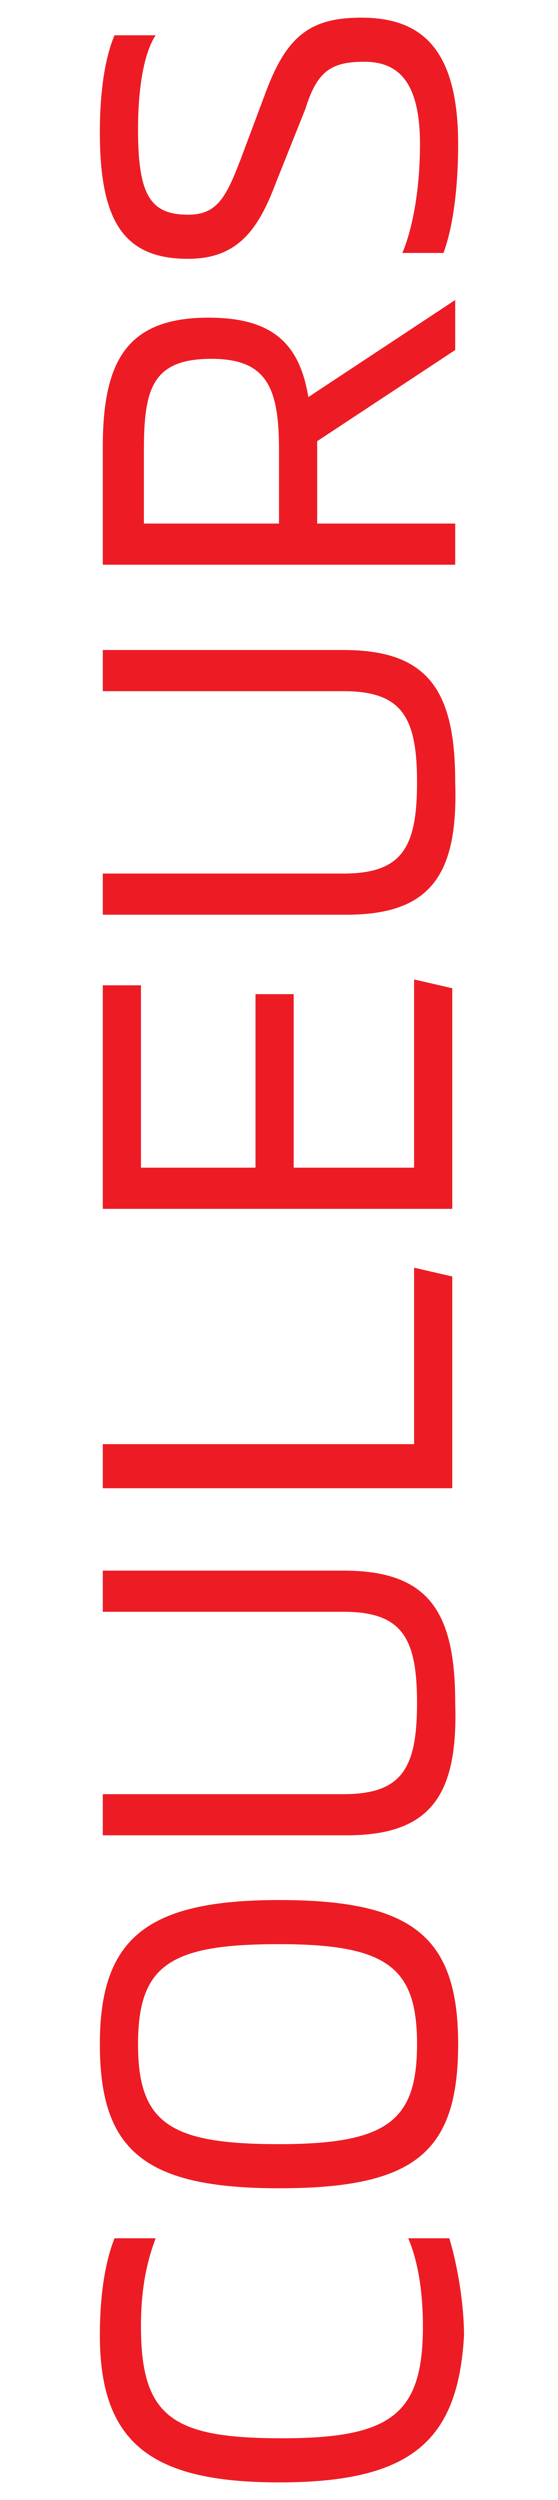
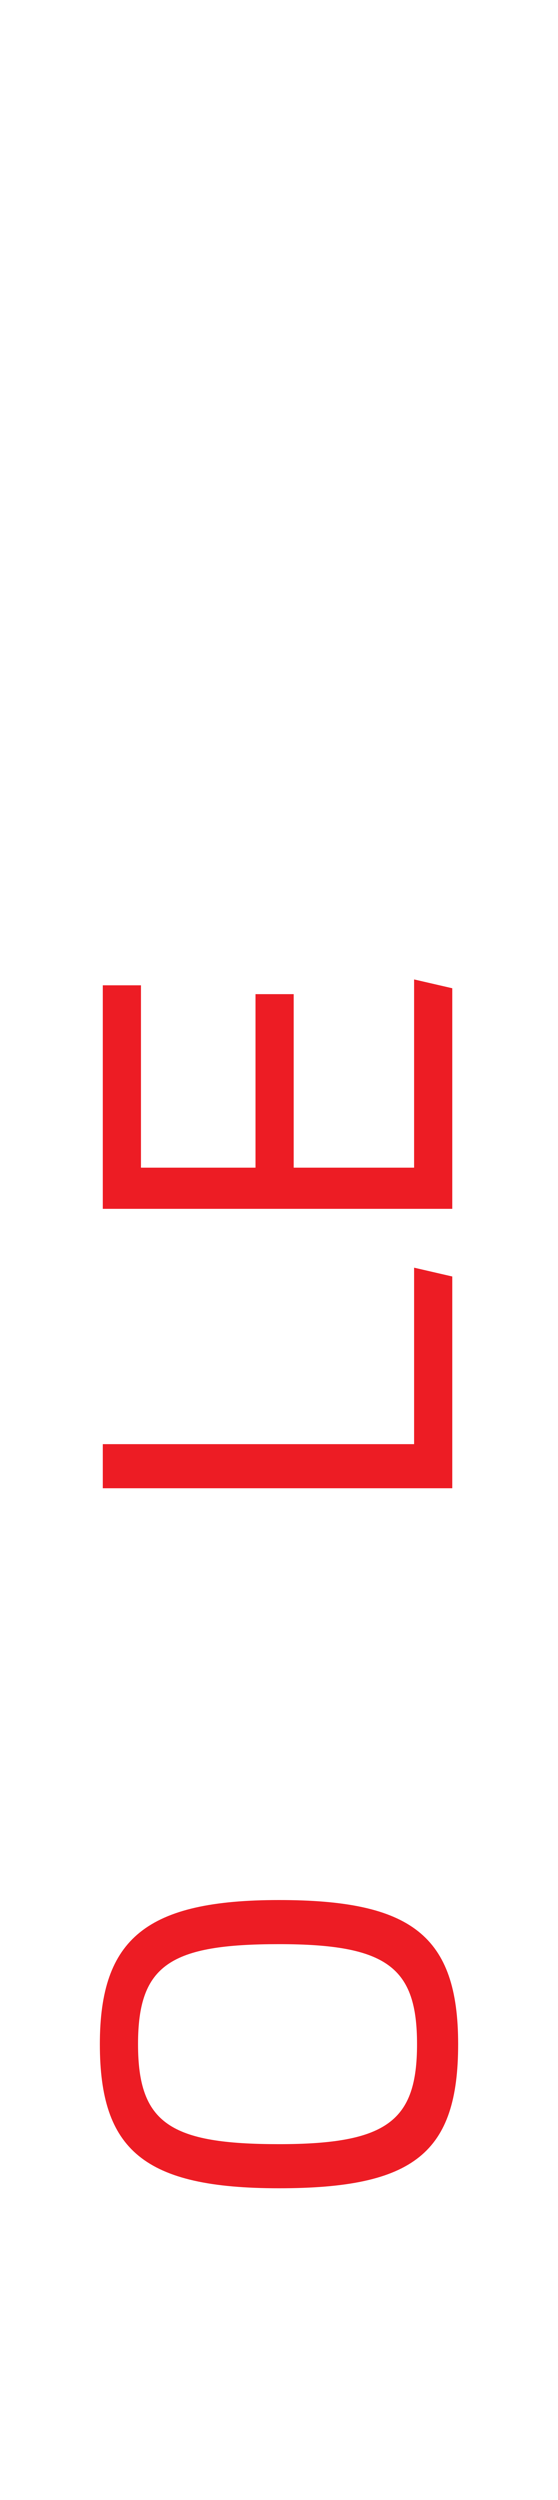
<svg xmlns="http://www.w3.org/2000/svg" version="1.1" id="Layer_1" x="0px" y="0px" viewBox="0 0 19 85" style="enable-background:new 0 0 19 85;" xml:space="preserve">
  <style type="text/css">
	.st0{fill:#ED1C24;}
</style>
  <g>
-     <path class="st0" d="M9.5,84.4c-4.3,0-6.1-1.3-6.1-5c0-1,0.1-2.3,0.5-3.3h1.4c-0.3,0.8-0.5,1.7-0.5,3c0,3.1,1.1,3.8,4.8,3.8   c3.7,0,4.8-0.8,4.8-3.8c0-1.3-0.2-2.3-0.5-3h1.4c0.3,1,0.5,2.3,0.5,3.3C15.6,83,14,84.4,9.5,84.4z" />
    <path class="st0" d="M9.5,74.4c-4.6,0-6.1-1.3-6.1-4.9s1.6-4.9,6.1-4.9c4.5,0,6.1,1.2,6.1,4.9S14.1,74.4,9.5,74.4z M9.5,66.1   c-3.7,0-4.8,0.7-4.8,3.4s1.1,3.4,4.8,3.4c3.7,0,4.7-0.8,4.7-3.4S13.2,66.1,9.5,66.1z" />
-     <path class="st0" d="M11.8,62.4H3.5V61h8.2c2,0,2.5-0.9,2.5-3.1c0-2.2-0.5-3.1-2.5-3.1H3.5v-1.4h8.2c2.9,0,3.8,1.4,3.8,4.5   C15.6,61,14.7,62.4,11.8,62.4z" />
    <path class="st0" d="M3.5,50.5v-1.4h10.6v-6l1.3,0.3v7.2H3.5z" />
    <path class="st0" d="M14.1,33.3l1.3,0.3v7.5H3.5v-7.6h1.3v6.2h3.9v-5.9H10v5.9h4.1V33.3z" />
-     <path class="st0" d="M11.8,31.1H3.5v-1.4h8.2c2,0,2.5-0.9,2.5-3.1c0-2.2-0.5-3.1-2.5-3.1H3.5v-1.4h8.2c2.9,0,3.8,1.4,3.8,4.5   C15.6,29.7,14.7,31.1,11.8,31.1z" />
-     <path class="st0" d="M15.5,10.2v1.7L10.8,15v2.8h4.7v1.4H3.5v-4c0-2.9,0.8-4.4,3.6-4.4c2.2,0,3.1,0.9,3.4,2.7L15.5,10.2z M7.2,12.2   c-2,0-2.3,1-2.3,3.1v2.5h4.6v-2.5C9.5,13.2,9.1,12.2,7.2,12.2z" />
-     <path class="st0" d="M15.1,8.6h-1.4c0.3-0.7,0.6-2,0.6-3.7c0-2.2-0.8-2.8-1.9-2.8c-1.1,0-1.6,0.3-2,1.6l-1,2.5   c-0.6,1.6-1.3,2.6-3,2.6c-2.2,0-3-1.3-3-4.3c0-1.5,0.2-2.6,0.5-3.3h1.4C4.9,1.8,4.7,3,4.7,4.4c0,2.2,0.4,2.9,1.7,2.9   c1,0,1.3-0.6,1.8-1.9L9.1,3c0.7-1.8,1.5-2.4,3.2-2.4c2,0,3.3,1,3.3,4.3C15.6,6.5,15.4,7.8,15.1,8.6z" />
  </g>
</svg>